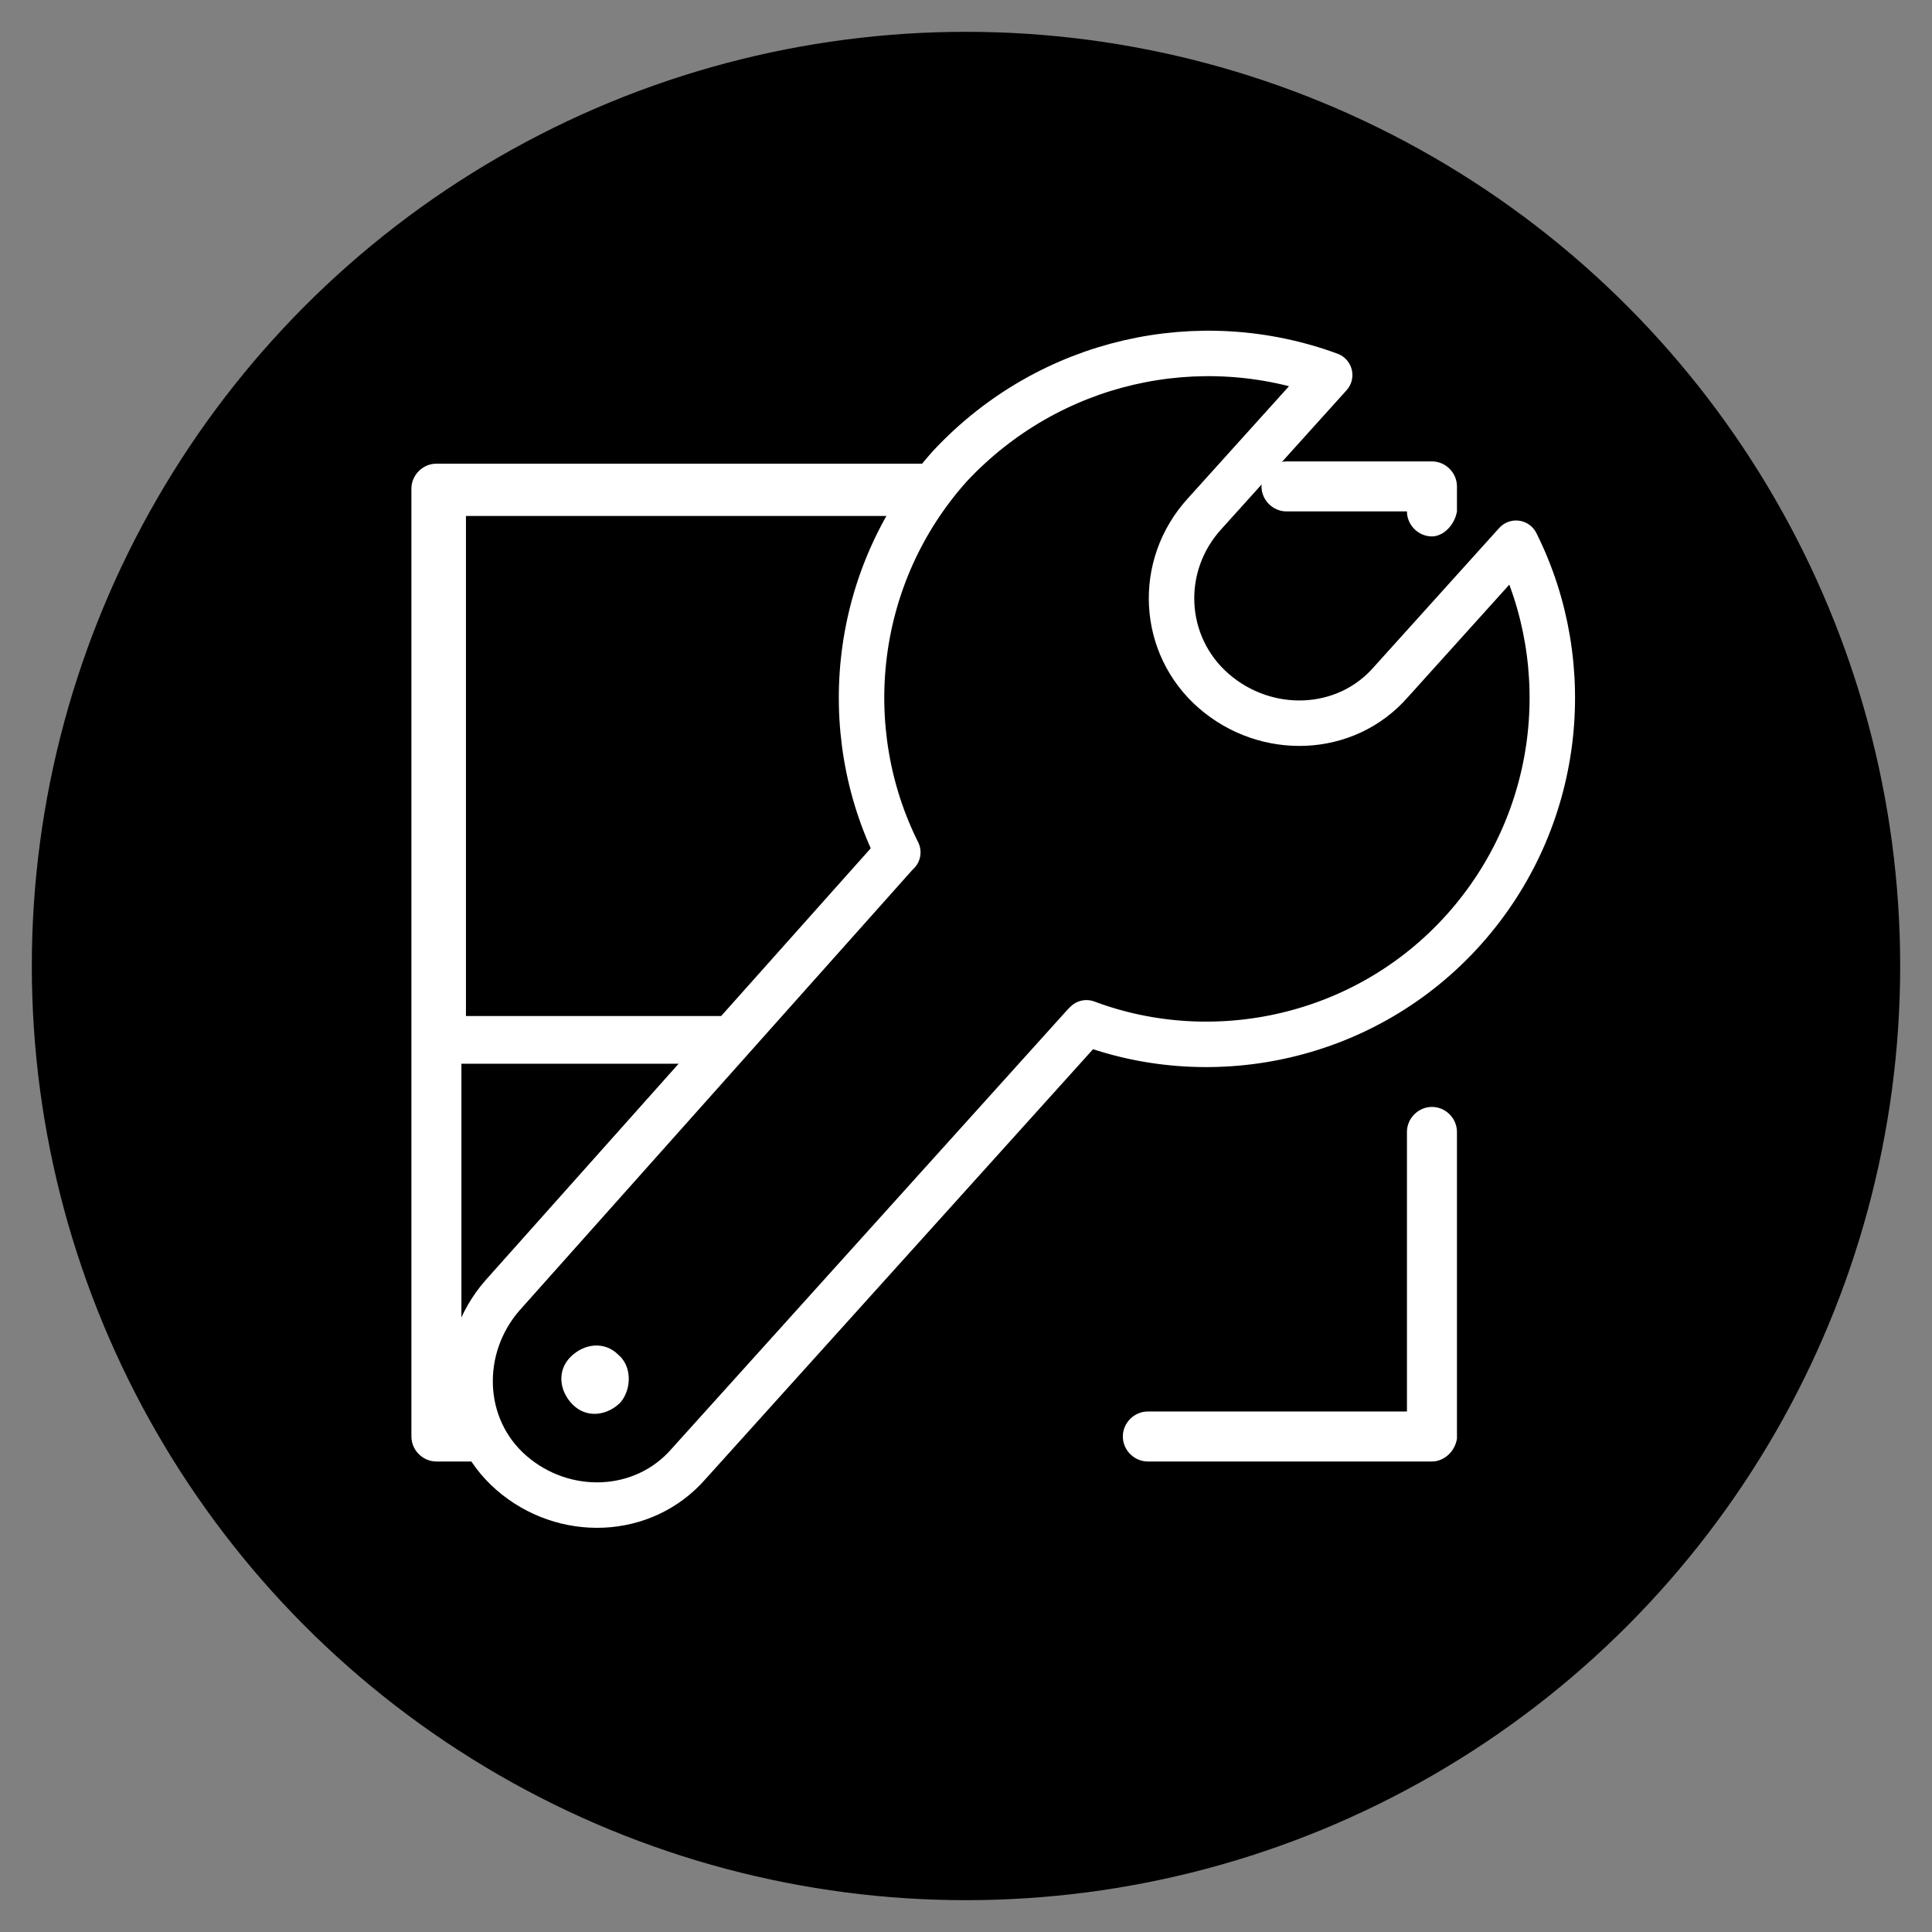
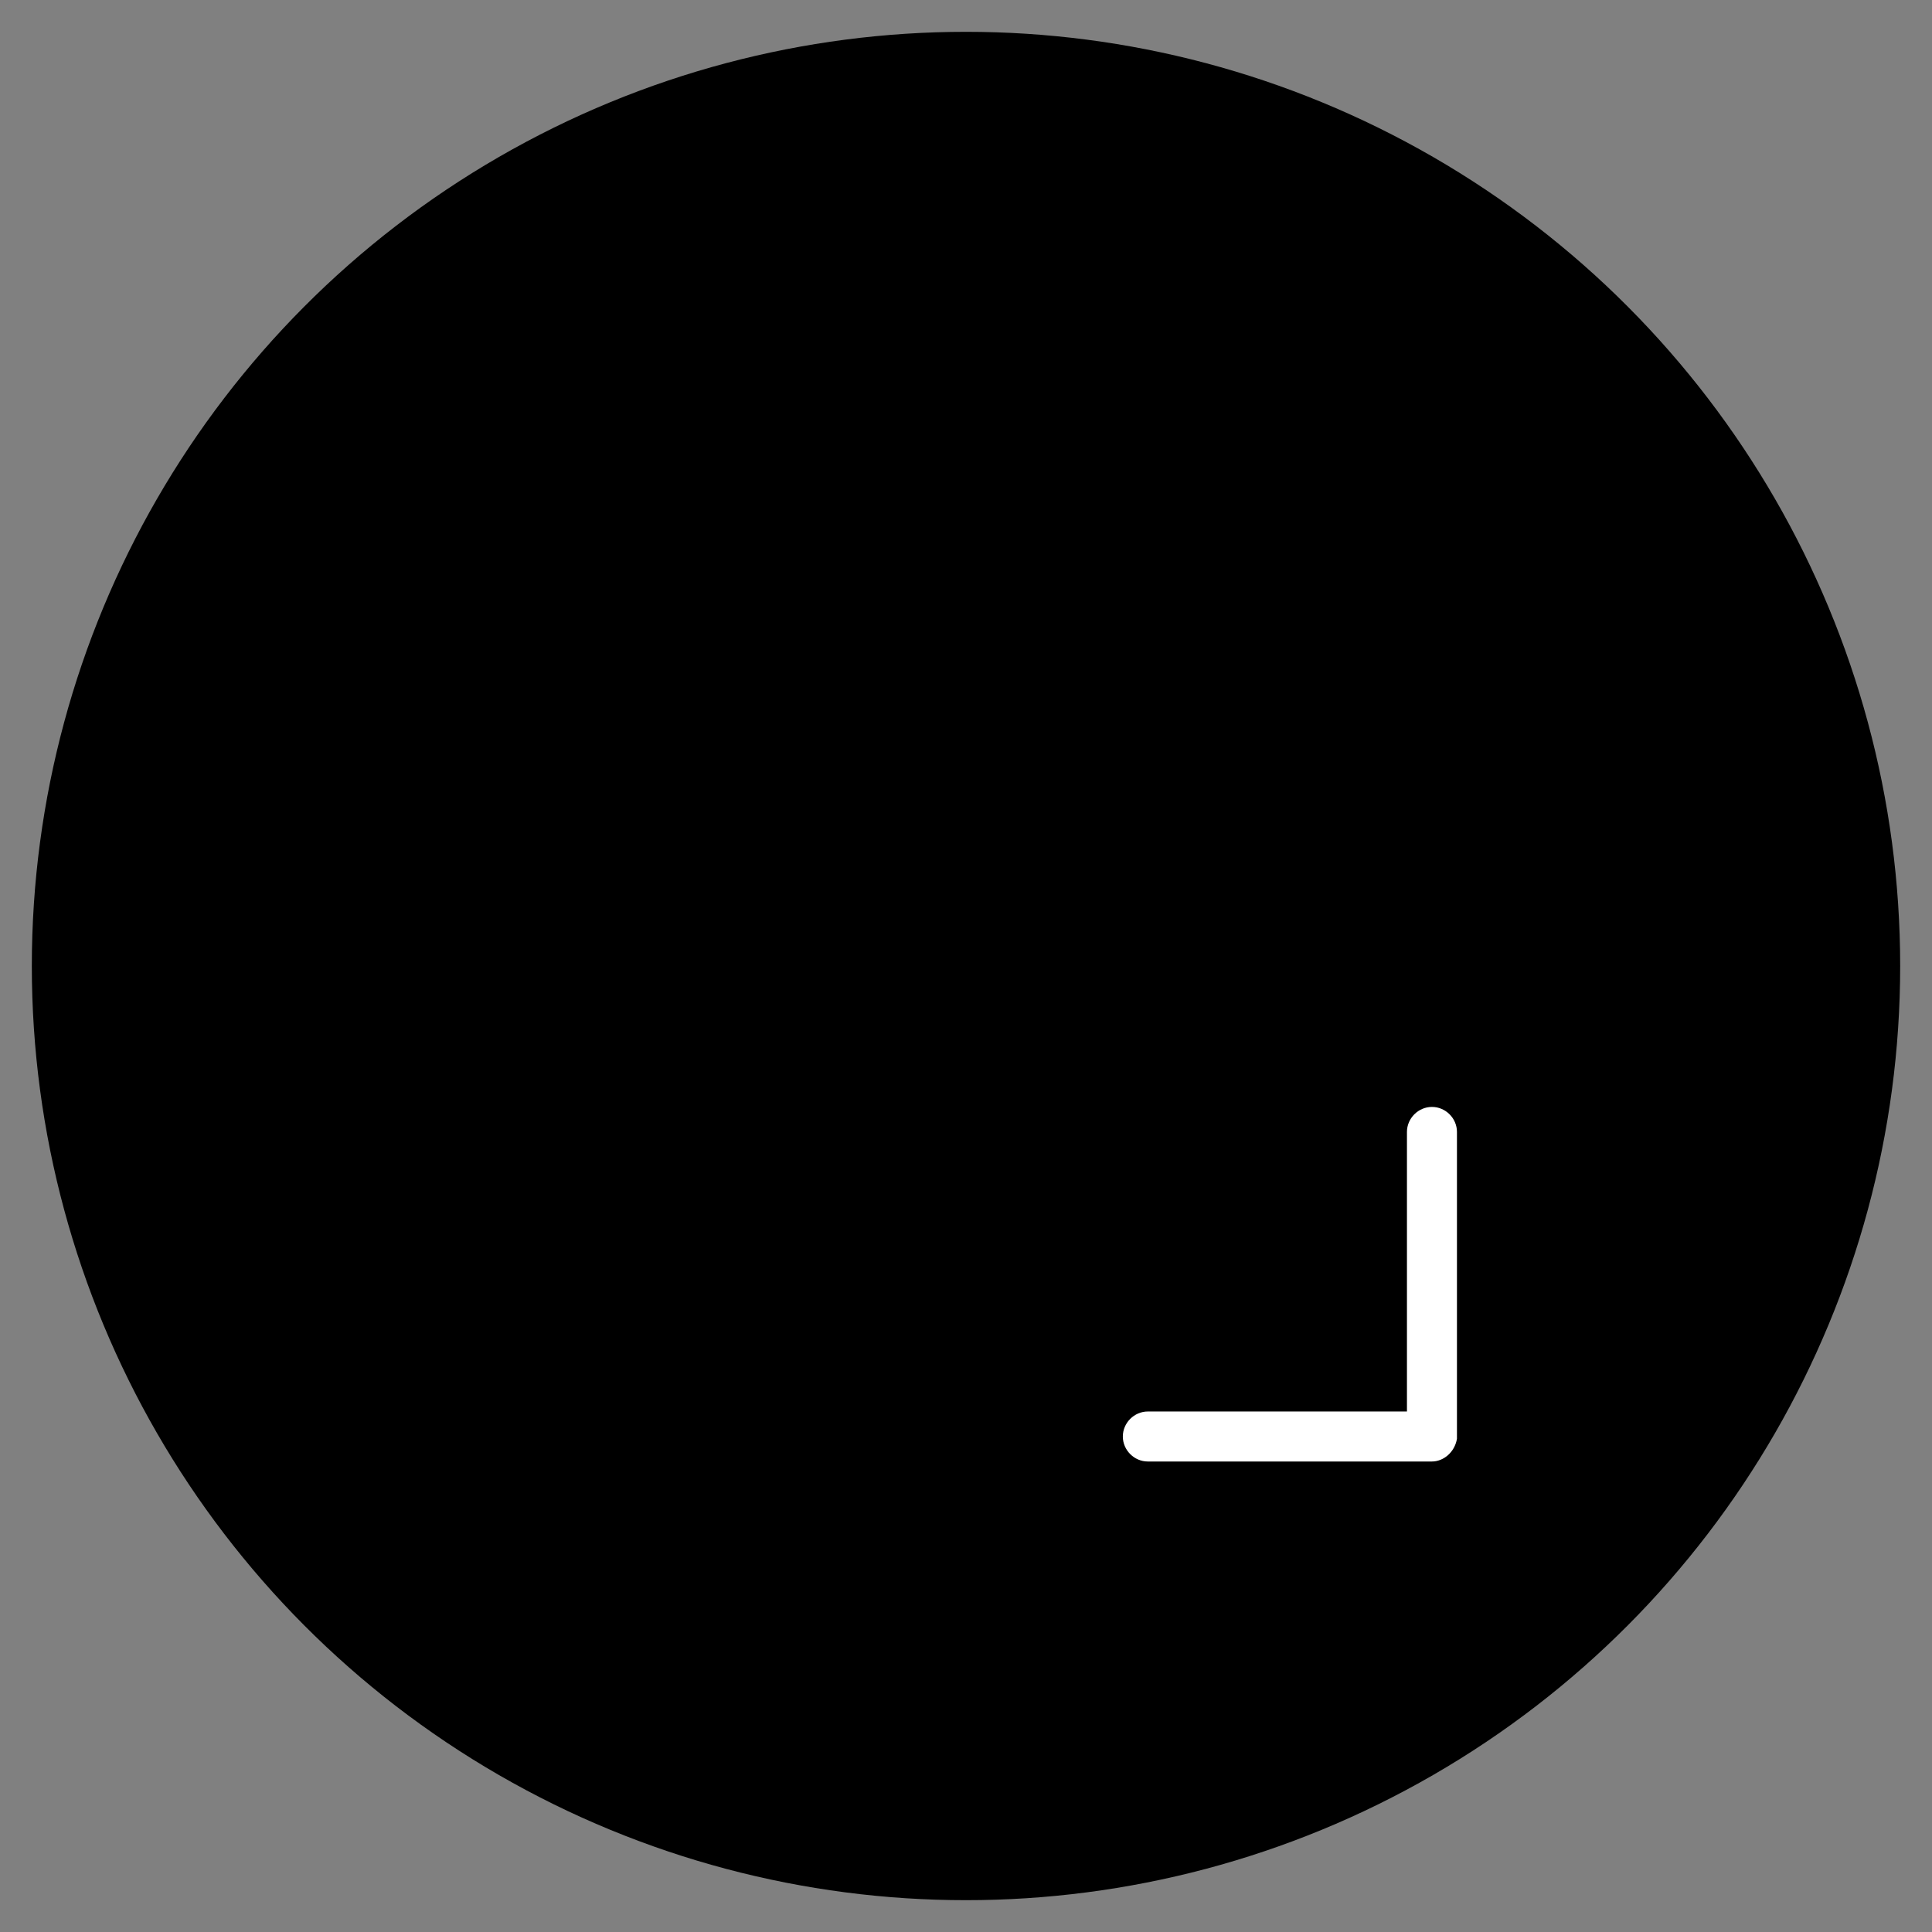
<svg xmlns="http://www.w3.org/2000/svg" version="1.1" id="Ebene_1" x="0px" y="0px" viewBox="0 0 85 85" style="enable-background:new 0 0 85 85;" xml:space="preserve">
  <rect x="0" y="0" width="85" height="85" fill="#808080" stroke="none" />
  <style type="text/css">
	.st0{fill:#FFFFFF;}
	.st1{stroke:#FFFFFF;stroke-width:2;stroke-linecap:round;stroke-linejoin:round;stroke-miterlimit:10;}
</style>
  <g id="Ebene_2_1_">
    <circle cx="42.5" cy="42.5" r="41.1" />
  </g>
  <g id="Ebene_3">
    <g>
      <g>
        <g>
          <g>
            <g>
              <g>
-                 <path class="st0" d="M30.7,64.3H19.2c-0.6,0-1.1-0.5-1.1-1.1V21.5c0-0.6,0.5-1.1,1.1-1.1h27.9c0.6,0,1.1,0.5,1.1,1.1         s-0.5,1.1-1.1,1.1H20.3v39.7h10.3c0.6,0,1.1,0.5,1.1,1.1C31.7,63.9,31.2,64.3,30.7,64.3z" />
-               </g>
+                 </g>
            </g>
          </g>
        </g>
      </g>
      <g>
        <g>
          <g>
            <g>
              <g>
                <path class="st0" d="M63,64.3H50.5c-0.6,0-1.1-0.5-1.1-1.1s0.5-1.1,1.1-1.1h11.4V49.8c0-0.6,0.5-1.1,1.1-1.1s1.1,0.5,1.1,1.1         v13.5C64,63.9,63.5,64.3,63,64.3z" />
              </g>
            </g>
          </g>
        </g>
      </g>
      <g>
        <g>
          <g>
            <g>
              <g>
-                 <path class="st0" d="M63,23.6c-0.6,0-1.1-0.5-1.1-1.1h-5.3c-0.6,0-1.1-0.5-1.1-1.1s0.5-1.1,1.1-1.1H63c0.6,0,1.1,0.5,1.1,1.1         v1.1C64,23.1,63.5,23.6,63,23.6z" />
-               </g>
+                 </g>
            </g>
          </g>
        </g>
      </g>
      <g>
        <g>
          <g>
            <g>
              <g>
-                 <path class="st0" d="M41,46.8H19.5c-0.6,0-1.1-0.5-1.1-1.1v-24c0-0.6,0.5-1.1,1.1-1.1H41c0.6,0,1.1,0.5,1.1,1.1v9.7         c0,0.6-0.5,1.1-1.1,1.1s-1.1-0.5-1.1-1.1v-8.7H20.5v22h19.4v-6.8c0-0.6,0.5-1.1,1.1-1.1s1.1,0.5,1.1,1.1v7.8         C42.1,46.3,41.6,46.8,41,46.8z" />
-               </g>
+                 </g>
            </g>
          </g>
        </g>
      </g>
    </g>
-     <path class="st1" d="M64.4,40.9c4.3-4.8,5-11.6,2.3-17L61.2,30c-2,2.3-5.5,2.4-7.8,0.4s-2.5-5.5-0.4-7.8l5.5-6.1   c-5.7-2.1-12.3-0.7-16.7,4c-4.3,4.8-5,11.6-2.3,17l-0.1,0.1L22.1,57c-2,2.3-1.9,5.8,0.4,7.8c2.3,2,5.8,1.9,7.8-0.4l17.4-19.3   l0.1-0.1C53.4,47.1,60.1,45.7,64.4,40.9z" />
-     <path class="st0" d="M27.3,61.7c-0.6,0.6-1.5,0.7-2.1,0.1c-0.6-0.6-0.7-1.5-0.1-2.1s1.5-0.7,2.1-0.1C27.8,60.1,27.8,61.1,27.3,61.7   z" />
  </g>
</svg>